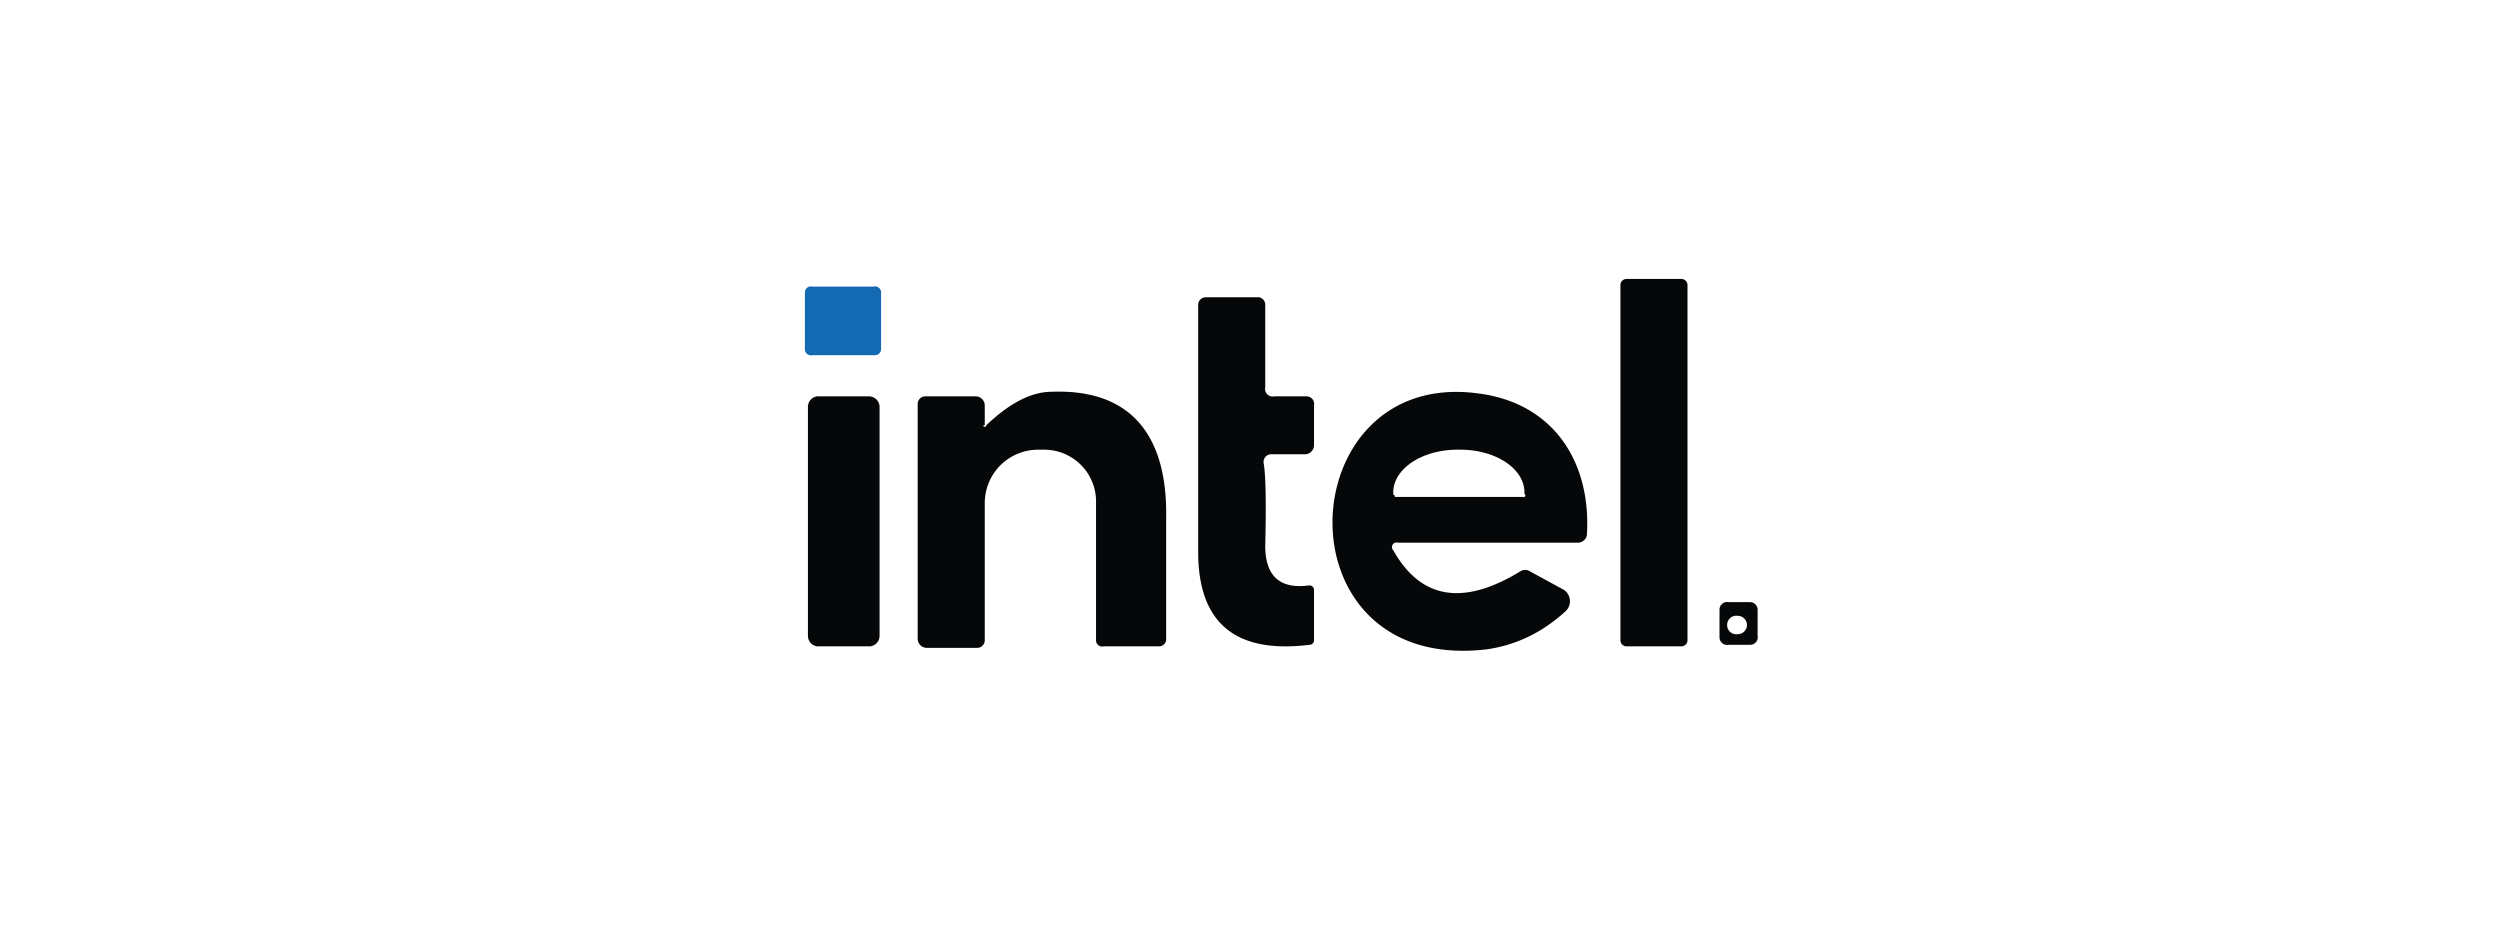
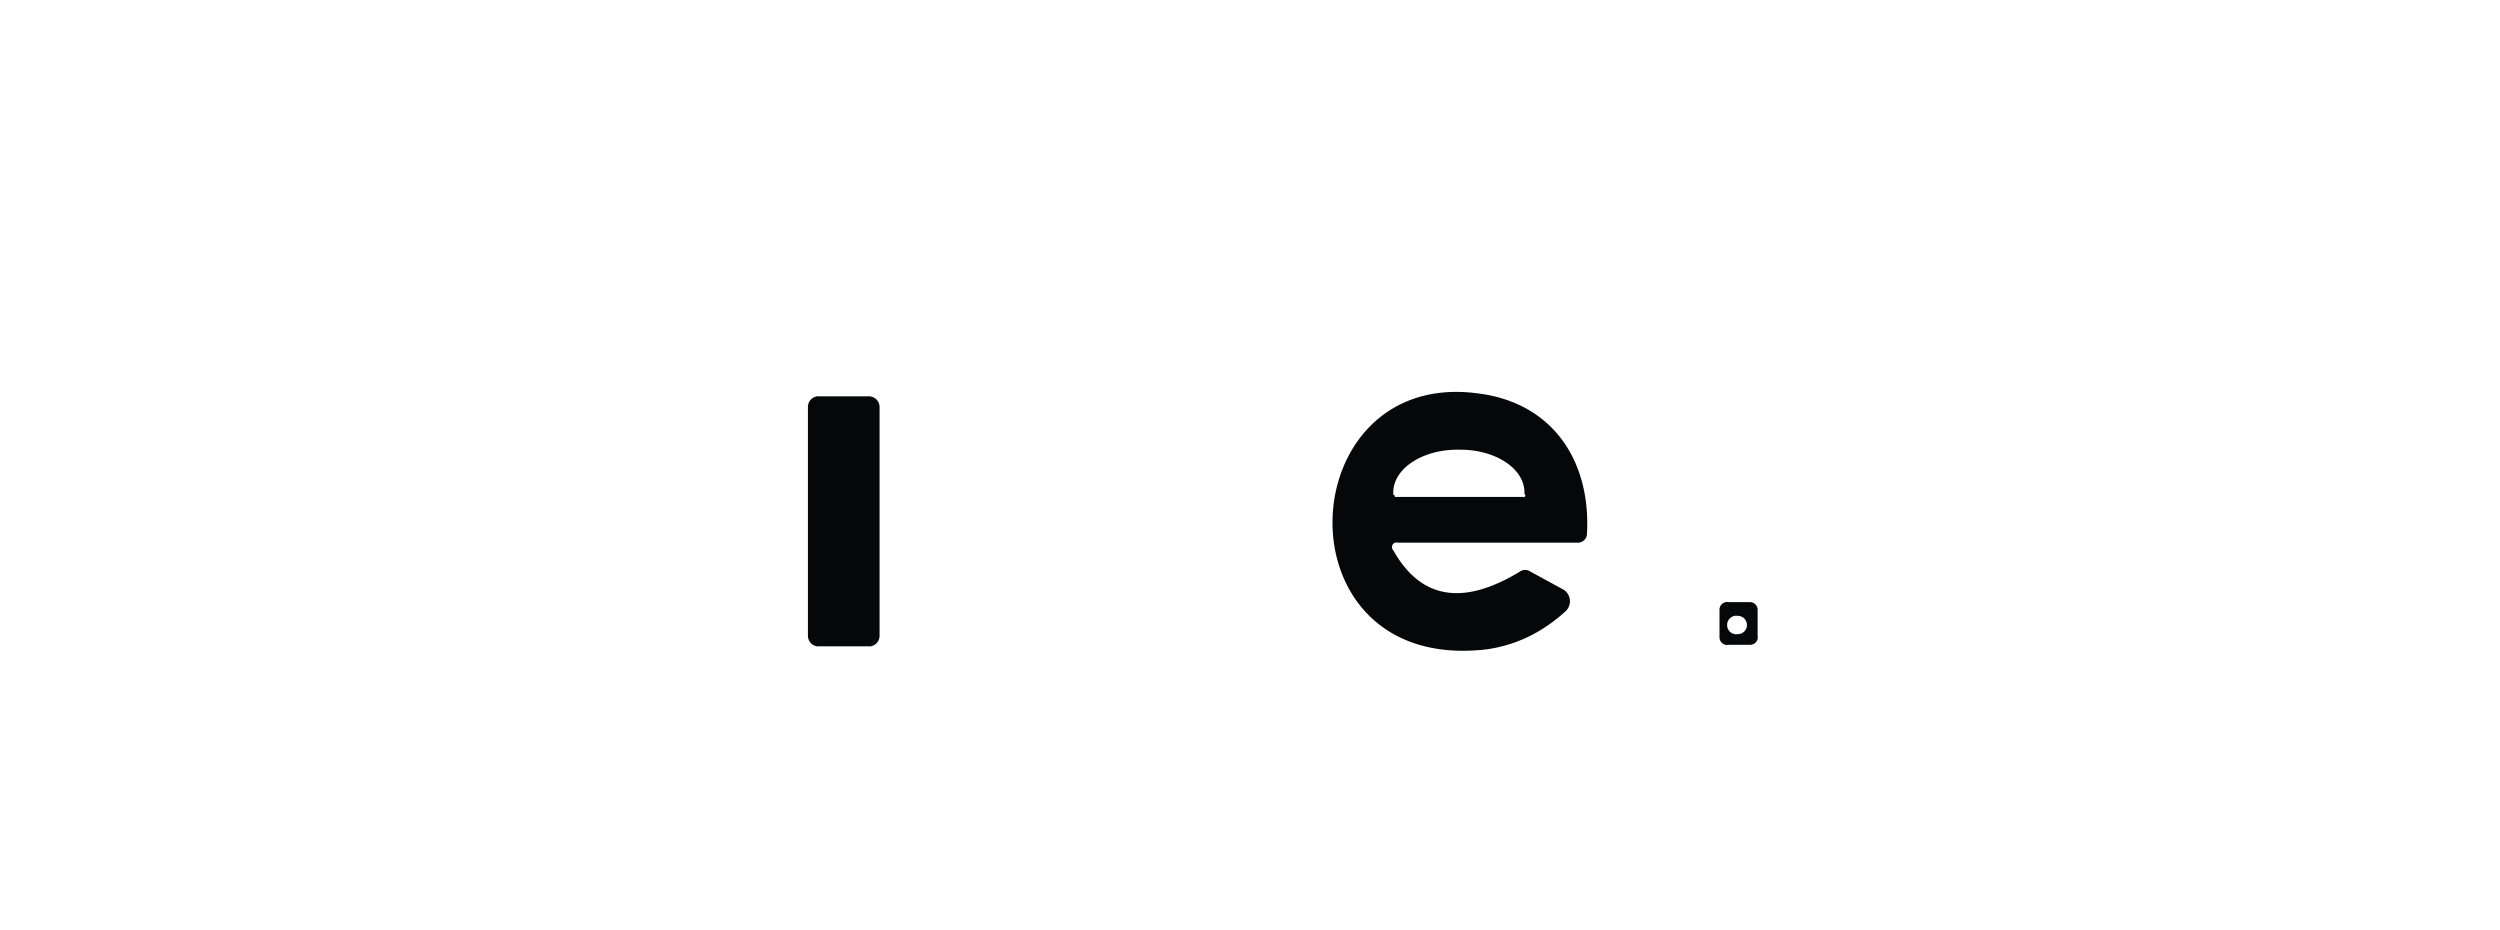
<svg xmlns="http://www.w3.org/2000/svg" viewBox="0 0 164 61">
-   <path fill="#050708" d="M110.7 42a.4.4 0 0 1-.4.4h-3.6a.4.4 0 0 1-.4-.4V18.7a.4.4 0 0 1 .4-.4h3.6a.4.4 0 0 1 .4.4V42Z" />
-   <path fill="#1469b3" d="M57.8 22.9a.4.4 0 0 1-.4.4h-4.1a.4.4 0 0 1-.5-.4v-3.7a.4.4 0 0 1 .5-.4h4a.4.4 0 0 1 .5.4v3.7Z" />
-   <path fill="#050708" d="M85.7 26a.5.5 0 0 1 .5.6v2.6a.6.6 0 0 1-.6.6h-2.2a.5.5 0 0 0-.5.6q.2 1.2.1 5.4 0 3 2.9 2.6a.3.3-4.5 0 1 .3.3V42a.3.3 0 0 1-.3.3q-7.3.9-7.3-6.1V20a.5.5 0 0 1 .5-.5h3.5a.5.5 90 0 1 .4.5v5.4a.5.5 0 0 0 .6.6h2Zm-21.2 1.9a.1.1 0 0 0 .2 0q2.3-2.2 4.3-2.2c5.3-.2 7.6 3 7.5 8.3v8a.5.5 0 0 1-.4.4h-3.7a.4.4 0 0 1-.5-.4v-9a3.4 3.4 0 0 0-3.4-3.5h-.4a3.5 3.5 0 0 0-3.5 3.5v9a.5.5 0 0 1-.5.5h-3.3a.6.6 0 0 1-.6-.6V26.5a.5.5 0 0 1 .5-.5H64a.6.6 0 0 1 .6.6v1.3Z" />
  <path fill="#050708" d="M91.7 35.6a.3.3 75.6 0 0-.3.5q2.7 4.8 8.3 1.4a.6.6 0 0 1 .7 0l2.2 1.2a.9.9 0 0 1 .1 1.4q-2.3 2.1-5.2 2.5c-13.8 1.6-12.9-18.4-.6-16.8 5 .6 7.5 4.5 7.2 9.3a.6.6 0 0 1-.6.5H91.7Zm-.2-3h8.4a.1.1 0 0 0 .1-.2 4.2 2.8-.1 0 0-4.2-2.9h-.3a4.2 2.8-.1 0 0-4.1 2.9.1.1 0 0 0 .1.1Zm-33.8 9.1a.7.7 0 0 1-.6.7h-3.5a.7.7 0 0 1-.6-.7v-15a.7.7 0 0 1 .6-.7H57a.7.7 0 0 1 .7.7v15Zm57.6 0a.5.5 0 0 1-.5.6h-1.4a.5.5 0 0 1-.6-.5V40a.5.5 0 0 1 .6-.5h1.4a.5.5 0 0 1 .5.5v1.7Zm-.7-.7a.6.6 0 0 0-.6-.6.6.6 0 0 0-.7.6.6.6 0 0 0 .7.6.6.6 0 0 0 .6-.6Z" />
</svg>